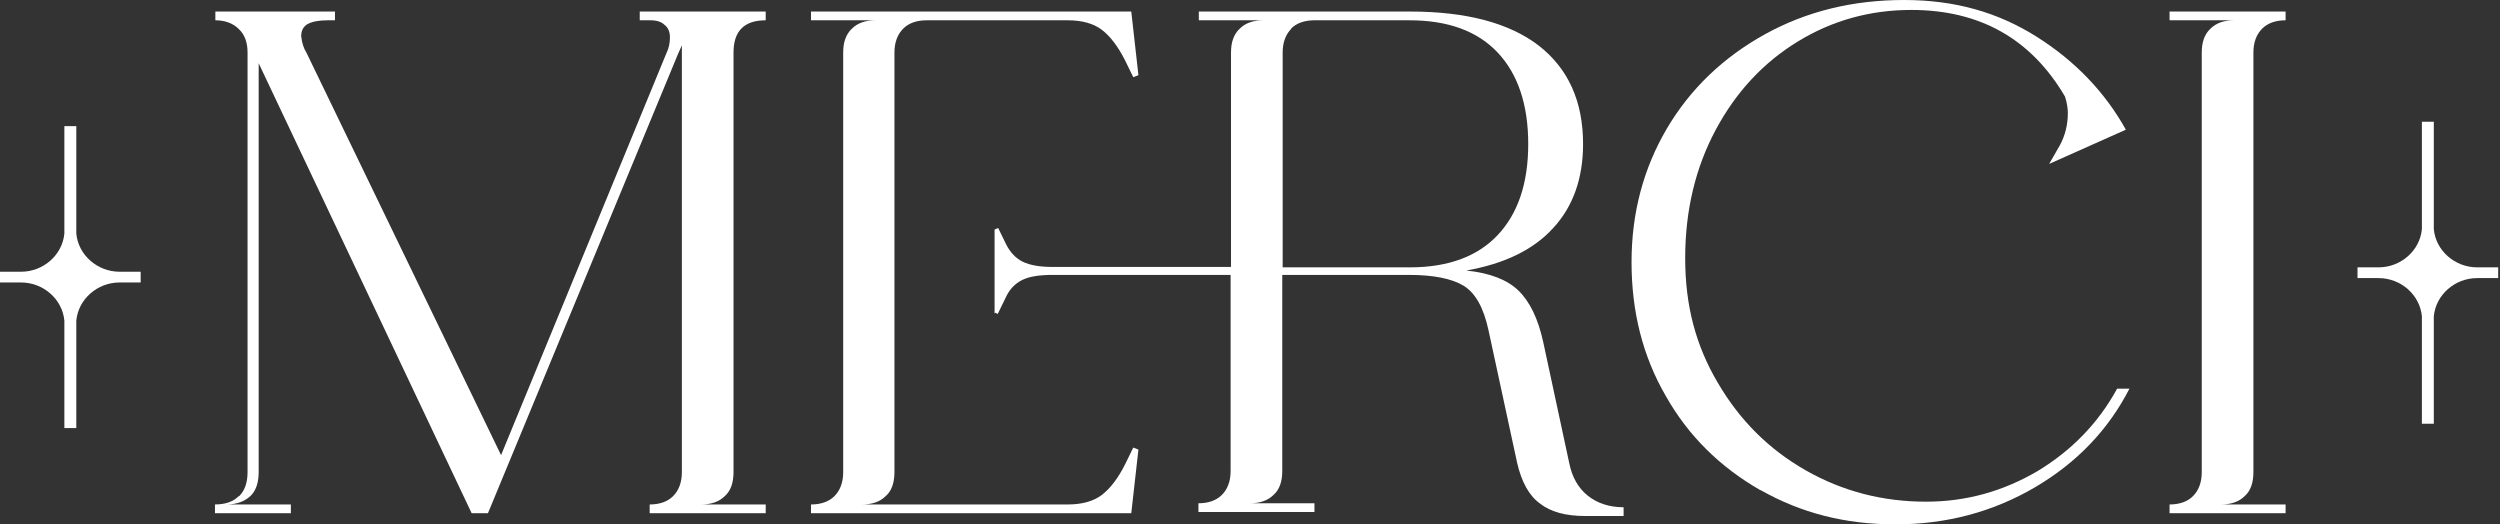
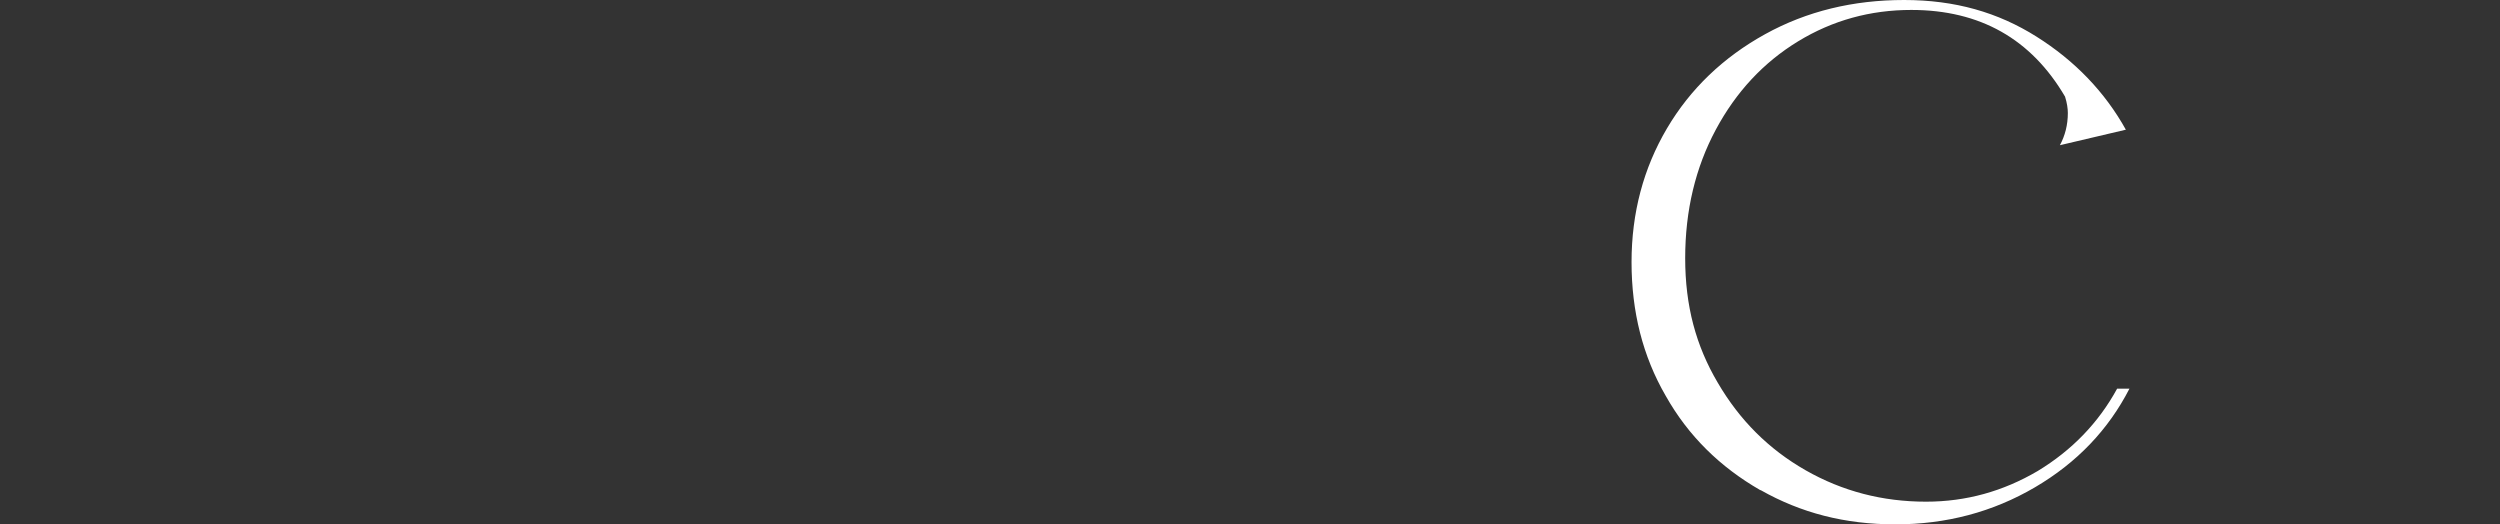
<svg xmlns="http://www.w3.org/2000/svg" width="739" height="155" viewBox="0 0 739 155" fill="none">
  <rect x="0" y="0" width="739" height="155" fill="#333333" stroke="none" />
-   <path d="M70.71 146.65C72.354 145.004 73.177 142.652 73.177 139.594V15.523C73.177 12.583 72.354 10.231 70.592 8.585C68.948 6.938 66.599 5.998 63.662 5.998V3.41H99.017V5.998H96.903C94.319 5.998 92.44 6.35 91.03 7.056C89.738 7.762 89.033 8.938 89.033 10.702C89.268 12.819 89.856 14.465 90.56 15.523L148.115 134.537L196.978 15.759C197.683 14.347 198.035 12.819 198.035 11.055C198.035 9.526 197.565 8.232 196.508 7.409C195.568 6.468 194.159 5.998 192.279 5.998H189.108V3.41H226.342V5.998C220 5.998 216.828 9.173 216.828 15.523V139.594C216.828 142.652 216.006 145.121 214.244 146.65C212.6 148.297 210.251 149.12 207.314 149.12H226.342V151.707H192.045V149.12C194.981 149.12 197.33 148.297 198.975 146.65C200.619 145.004 201.559 142.652 201.559 139.594V13.407L200.502 15.759L144.239 151.707H139.423L76.465 18.699V139.594C76.465 142.652 75.643 145.121 73.999 146.65C72.354 148.179 70.005 149.12 66.951 149.12H85.98V151.707H63.545V149.12C66.599 149.12 68.948 148.297 70.592 146.65H70.71Z" fill="white" />
-   <path d="M239.733 149.12C242.669 149.12 245.018 148.297 246.663 146.65C248.307 145.004 249.247 142.652 249.247 139.594V15.523C249.247 12.466 250.069 10.114 251.831 8.467C253.475 6.821 255.824 5.998 258.761 5.998H239.733V3.41H334.404L336.518 22.227L334.992 22.815L332.642 17.993C330.528 13.759 328.179 10.702 325.712 8.82C323.246 6.938 319.839 5.998 315.611 5.998H273.913C270.977 5.998 268.627 6.821 266.983 8.467C265.339 10.114 264.399 12.466 264.399 15.523V139.594C264.399 142.652 263.577 145.121 261.815 146.65C260.17 148.297 257.821 149.12 254.885 149.12H315.611C319.839 149.12 323.246 148.179 325.712 146.297C328.179 144.416 330.528 141.358 332.642 137.124L334.992 132.303L336.518 132.891L334.404 151.707H239.733V149.12ZM293.998 92.788V67.856L295.056 67.386L297.405 72.208C298.579 74.56 300.224 76.324 302.338 77.382C304.57 78.441 307.506 78.911 311.265 78.911H363.886V15.523C363.886 12.466 364.709 10.114 366.47 8.467C368.115 6.821 370.464 5.998 373.4 5.998H354.372V3.41H416.743C433.539 3.41 446.225 6.821 454.917 13.524C463.609 20.345 467.955 29.988 467.955 42.572C467.955 52.686 465.018 61.036 459.145 67.386C453.272 73.854 444.698 77.97 433.422 79.97C440.352 80.675 445.52 82.674 448.809 85.85C452.215 89.143 454.682 94.2 456.209 101.256L463.843 136.772C464.666 141.005 466.545 144.298 469.364 146.533C472.183 148.767 475.707 149.943 479.935 149.943V152.53H468.542C462.904 152.53 458.44 151.354 455.269 148.885C451.98 146.533 449.748 142.416 448.456 136.772L439.999 97.61C438.59 91.024 436.123 86.555 432.6 84.439C429.076 82.322 423.673 81.263 416.508 81.263H379.038V139.241C379.038 142.299 378.216 144.769 376.454 146.297C374.81 147.944 372.461 148.767 369.524 148.767H388.553V151.354H354.255V148.767C357.191 148.767 359.54 147.944 361.185 146.297C362.829 144.651 363.769 142.299 363.769 139.241V81.263H311.147C307.154 81.263 304.217 81.734 302.103 82.792C299.989 83.85 298.344 85.615 297.287 87.966L294.938 92.788L293.881 92.318L293.998 92.788ZM381.74 8.467C380.096 10.114 379.156 12.466 379.156 15.523V79.029H416.743C428.019 79.029 436.711 75.853 442.701 69.503C448.691 63.152 451.745 54.215 451.745 42.572C451.745 30.929 448.691 21.874 442.701 15.523C436.711 9.173 428.019 5.998 416.625 5.998H388.553C385.616 5.998 383.267 6.821 381.623 8.467H381.74Z" fill="white" />
-   <path d="M520.341 144.886C508.478 138.065 499.081 128.892 492.386 117.014C485.573 105.254 482.284 92.083 482.284 77.5C482.284 62.917 485.808 49.746 492.738 37.986C499.668 26.225 509.417 16.935 521.75 10.114C534.084 3.293 547.826 0 562.861 0C577.896 0 590.581 3.646 601.975 10.819C613.368 17.993 622.177 27.166 628.403 38.338L605.733 48.452L608.905 42.925C610.432 40.102 611.254 36.927 611.254 33.399C611.254 32.105 611.019 30.459 610.432 28.577C600.448 11.525 585.295 2.94 564.975 2.94C552.877 2.94 541.718 5.998 531.5 12.231C521.281 18.464 513.176 27.166 507.186 38.338C501.195 49.511 498.141 62.212 498.141 76.324C498.141 90.436 501.313 102.197 507.773 113.134C514.233 124.188 522.808 132.773 533.731 139.006C544.655 145.239 556.518 148.297 569.321 148.297C581.184 148.297 592.108 145.239 602.327 139.241C612.428 133.126 620.298 125.011 625.819 114.898H629.46C623.235 127.011 613.955 136.772 601.505 144.063C589.054 151.354 575.312 155 560.277 155C545.242 155 532.322 151.59 520.458 144.886H520.341Z" fill="white" />
-   <path d="M653.421 8.467C655.066 6.821 657.415 5.998 660.352 5.998H641.323V3.41H675.621V5.998C672.685 5.998 670.336 6.821 668.691 8.467C667.047 10.114 666.107 12.466 666.107 15.523V139.594C666.107 142.652 665.285 145.121 663.523 146.65C661.879 148.297 659.529 149.12 656.593 149.12H675.621V151.707H641.323V149.12C644.26 149.12 646.609 148.297 648.253 146.65C649.898 145.004 650.837 142.652 650.837 139.594V15.523C650.837 12.466 651.66 10.114 653.421 8.467Z" fill="white" />
-   <path d="M41.58 80.323V83.498H35.355C28.777 83.498 23.139 88.437 22.552 94.788V126.54H19.028V94.788C18.441 88.437 12.803 83.498 6.225 83.498H0V80.323H6.225C12.803 80.323 18.441 75.383 19.028 69.033V37.28H22.552V69.033C23.139 75.383 28.777 80.323 35.355 80.323H41.58Z" fill="white" />
-   <path d="M738.462 79.029V82.204H732.236C725.659 82.204 720.021 87.143 719.433 93.494V125.247H715.91V93.494C715.322 87.143 709.684 82.204 703.107 82.204H696.881V79.029H703.107C709.684 79.029 715.322 74.09 715.91 67.739V35.986H719.433V67.739C720.021 74.09 725.659 79.029 732.236 79.029H738.462Z" fill="white" />
+   <path d="M520.341 144.886C508.478 138.065 499.081 128.892 492.386 117.014C485.573 105.254 482.284 92.083 482.284 77.5C482.284 62.917 485.808 49.746 492.738 37.986C499.668 26.225 509.417 16.935 521.75 10.114C534.084 3.293 547.826 0 562.861 0C577.896 0 590.581 3.646 601.975 10.819C613.368 17.993 622.177 27.166 628.403 38.338L608.905 42.925C610.432 40.102 611.254 36.927 611.254 33.399C611.254 32.105 611.019 30.459 610.432 28.577C600.448 11.525 585.295 2.94 564.975 2.94C552.877 2.94 541.718 5.998 531.5 12.231C521.281 18.464 513.176 27.166 507.186 38.338C501.195 49.511 498.141 62.212 498.141 76.324C498.141 90.436 501.313 102.197 507.773 113.134C514.233 124.188 522.808 132.773 533.731 139.006C544.655 145.239 556.518 148.297 569.321 148.297C581.184 148.297 592.108 145.239 602.327 139.241C612.428 133.126 620.298 125.011 625.819 114.898H629.46C623.235 127.011 613.955 136.772 601.505 144.063C589.054 151.354 575.312 155 560.277 155C545.242 155 532.322 151.59 520.458 144.886H520.341Z" fill="white" />
</svg>